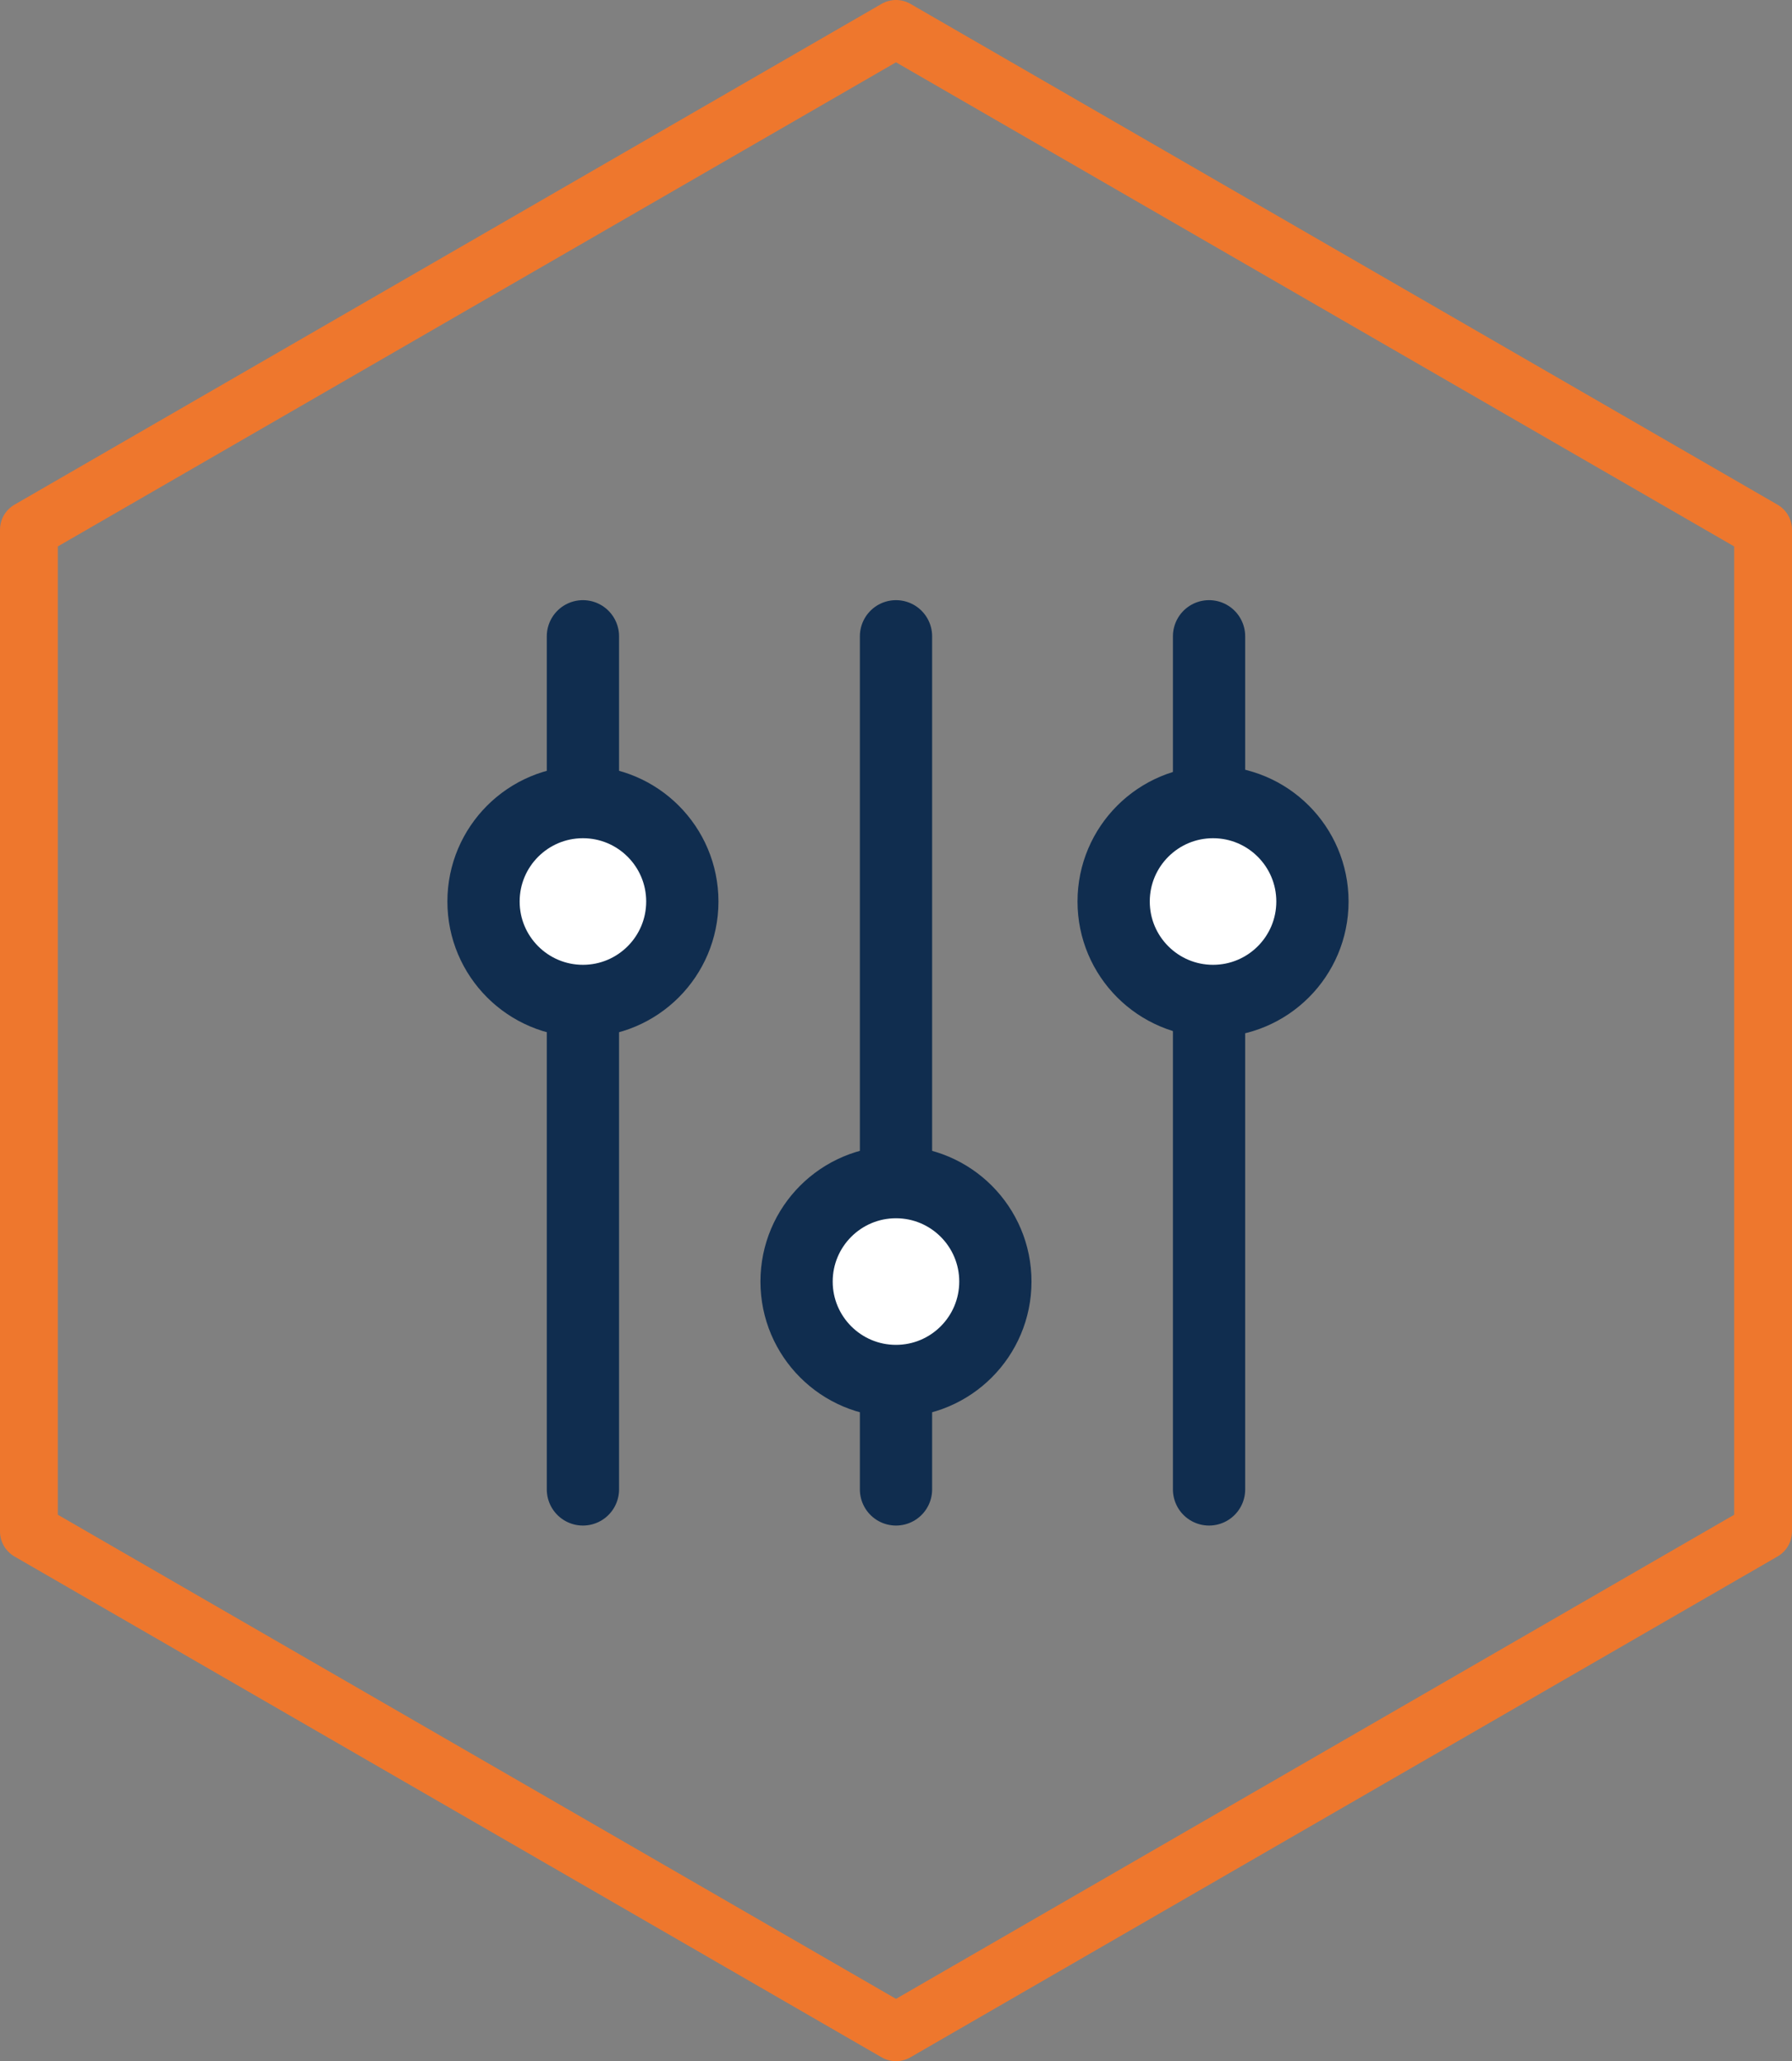
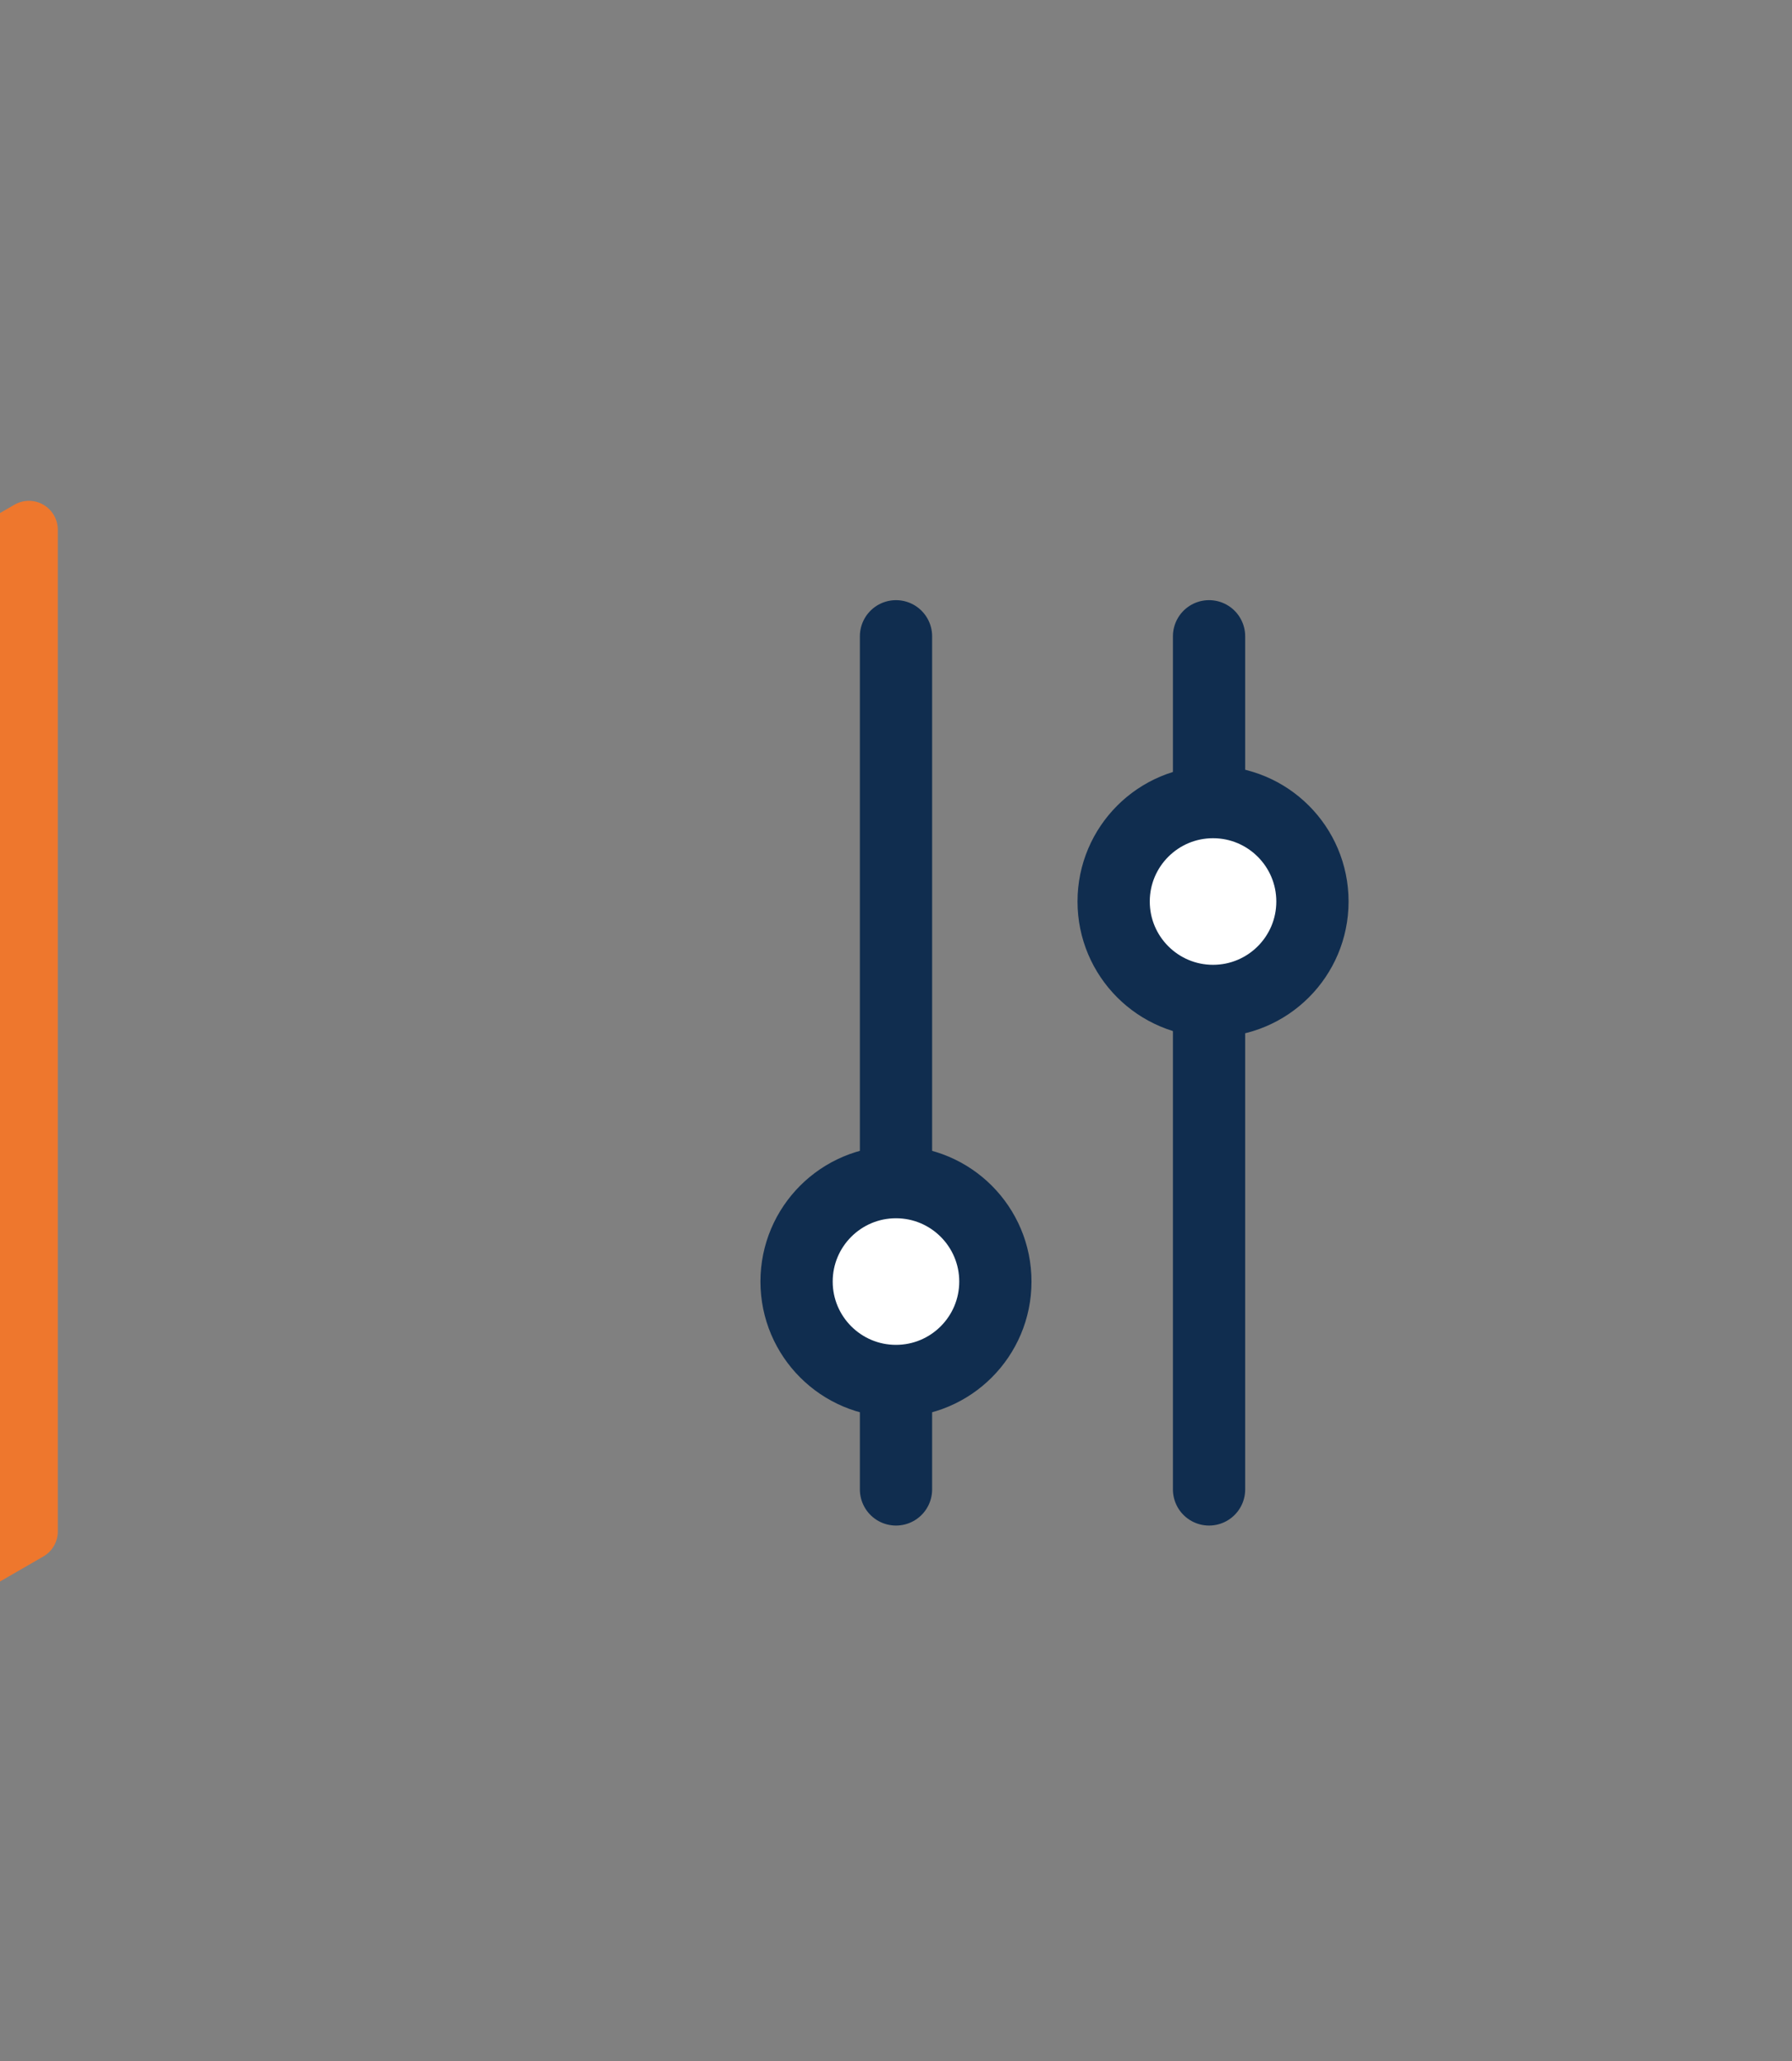
<svg xmlns="http://www.w3.org/2000/svg" width="62" height="71.281" viewBox="0 0 62 71.281">
  <rect x="0" y="0" width="62" height="71.281" fill="#808080" stroke="none" />
  <g id="icon-4" transform="translate(-387.558 -3098.957)">
    <g id="Group_35" data-name="Group 35">
-       <path id="Path_31" data-name="Path 31" d="M388.558,3117.277l30-17.32,30,17.32v34.641l-30,17.32-30-17.32Z" fill="none" stroke="#ee772d" stroke-linecap="round" stroke-linejoin="round" stroke-width="2" />
+       <path id="Path_31" data-name="Path 31" d="M388.558,3117.277v34.641l-30,17.32-30-17.32Z" fill="none" stroke="#ee772d" stroke-linecap="round" stroke-linejoin="round" stroke-width="2" />
    </g>
    <g id="Group_37" data-name="Group 37">
      <g id="Group_36" data-name="Group 36">
        <line id="Line_8" data-name="Line 8" y2="29.503" transform="translate(429.389 3120.962)" fill="none" stroke="#102d4f" stroke-linecap="round" stroke-miterlimit="10" stroke-width="2.5" />
        <line id="Line_9" data-name="Line 9" y2="29.503" transform="translate(418.558 3120.962)" fill="none" stroke="#102d4f" stroke-linecap="round" stroke-miterlimit="10" stroke-width="2.5" />
-         <line id="Line_10" data-name="Line 10" y2="29.503" transform="translate(407.726 3120.962)" fill="none" stroke="#102d4f" stroke-linecap="round" stroke-miterlimit="10" stroke-width="2.5" />
      </g>
-       <circle id="Ellipse_2" data-name="Ellipse 2" cx="3.439" cy="3.439" r="3.439" transform="translate(404.287 3126.695)" fill="#fff" stroke="#102d4f" stroke-linecap="round" stroke-miterlimit="10" stroke-width="2.5" />
      <circle id="Ellipse_3" data-name="Ellipse 3" cx="3.439" cy="3.439" r="3.439" transform="translate(426.088 3126.695)" fill="#fff" stroke="#102d4f" stroke-linecap="round" stroke-miterlimit="10" stroke-width="2.5" />
      <circle id="Ellipse_4" data-name="Ellipse 4" cx="3.439" cy="3.439" r="3.439" transform="translate(415.118 3139.838)" fill="#fff" stroke="#102d4f" stroke-linecap="round" stroke-miterlimit="10" stroke-width="2.5" />
    </g>
  </g>
</svg>